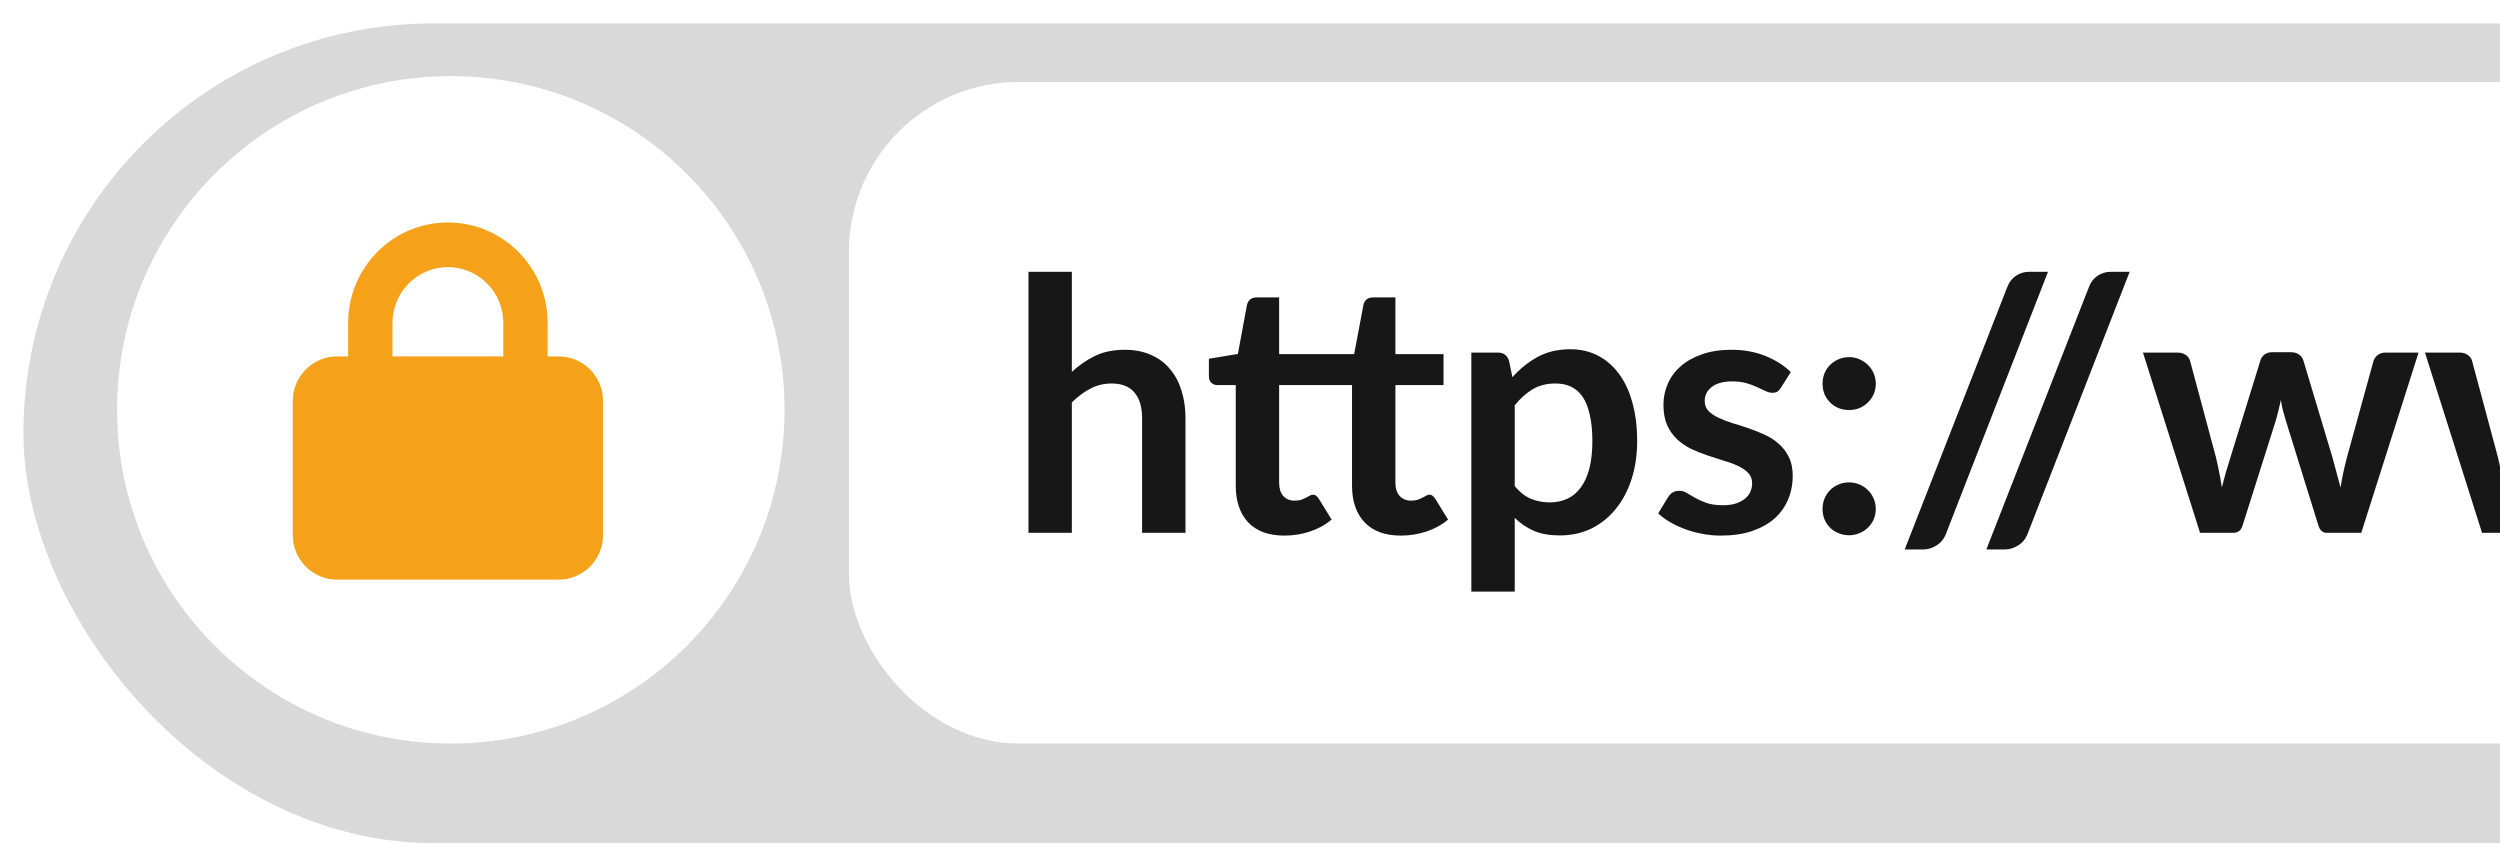
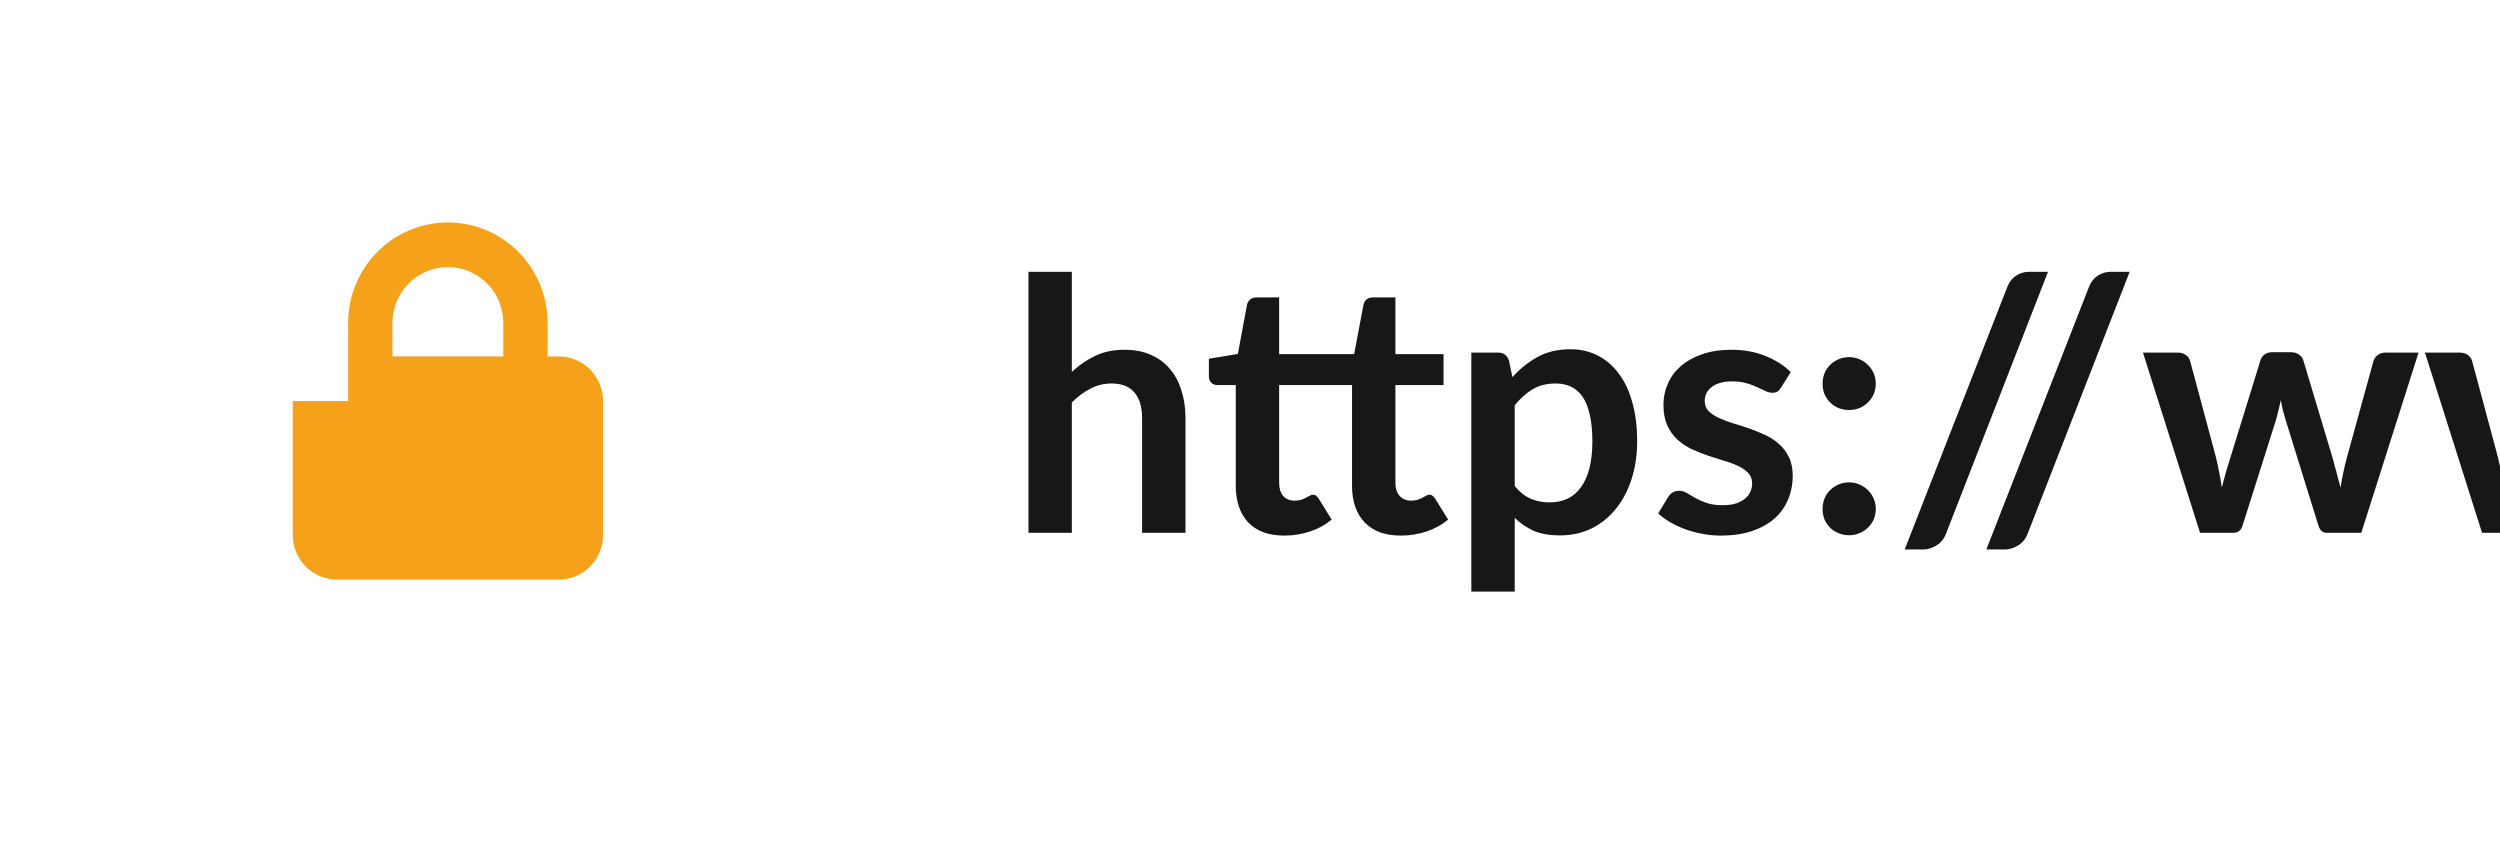
<svg xmlns="http://www.w3.org/2000/svg" width="427" height="148" viewBox="0 0 427 148" fill="none">
  <g filter="url(#filter0_d_27_67)">
-     <rect x="4" width="590" height="140" rx="70" fill="#D9D9D9" />
-   </g>
-   <circle cx="77" cy="70" r="57" fill="white" />
+     </g>
  <g clip-path="url(#clip0_27_67)">
-     <path d="M67.036 55.156V60.875H85.964V55.156C85.964 49.89 81.729 45.625 76.5 45.625C71.271 45.625 67.036 49.89 67.036 55.156ZM59.464 60.875V55.156C59.464 45.685 67.095 38 76.5 38C85.905 38 93.536 45.685 93.536 55.156V60.875H95.429C99.605 60.875 103 64.294 103 68.5V91.375C103 95.581 99.605 99 95.429 99H57.571C53.395 99 50 95.581 50 91.375V68.5C50 64.294 53.395 60.875 57.571 60.875H59.464Z" fill="#F5A11A" />
+     <path d="M67.036 55.156V60.875H85.964V55.156C85.964 49.89 81.729 45.625 76.5 45.625C71.271 45.625 67.036 49.89 67.036 55.156ZM59.464 60.875V55.156C59.464 45.685 67.095 38 76.5 38C85.905 38 93.536 45.685 93.536 55.156V60.875H95.429C99.605 60.875 103 64.294 103 68.5V91.375C103 95.581 99.605 99 95.429 99H57.571C53.395 99 50 95.581 50 91.375V68.5H59.464Z" fill="#F5A11A" />
  </g>
  <rect x="145" y="14" width="344" height="113" rx="29" fill="white" />
  <path d="M183.07 63.52C184.27 62.4 185.59 61.49 187.03 60.79C188.47 60.09 190.16 59.74 192.1 59.74C193.78 59.74 195.27 60.03 196.57 60.61C197.87 61.17 198.95 61.97 199.81 63.01C200.69 64.03 201.35 65.26 201.79 66.7C202.25 68.12 202.48 69.69 202.48 71.41V91H195.07V71.41C195.07 69.53 194.64 68.08 193.78 67.06C192.92 66.02 191.61 65.5 189.85 65.5C188.57 65.5 187.37 65.79 186.25 66.37C185.13 66.95 184.07 67.74 183.07 68.74V91H175.66V46.42H183.07V63.52ZM219.377 91.48C216.697 91.48 214.637 90.73 213.197 89.23C211.777 87.71 211.067 85.62 211.067 82.96V65.77H207.917C207.517 65.77 207.177 65.64 206.897 65.38C206.617 65.12 206.477 64.73 206.477 64.21V61.27L211.427 60.46L212.987 52.06C213.087 51.66 213.277 51.35 213.557 51.13C213.837 50.91 214.197 50.8 214.637 50.8H218.477V60.49H231.287L232.877 52.06C232.977 51.66 233.157 51.35 233.417 51.13C233.697 50.91 234.067 50.8 234.527 50.8H238.337V60.49H246.557V65.77H238.337V82.45C238.337 83.41 238.577 84.16 239.057 84.7C239.537 85.24 240.187 85.51 241.007 85.51C241.447 85.51 241.827 85.46 242.147 85.36C242.467 85.24 242.737 85.12 242.957 85C243.197 84.88 243.407 84.77 243.587 84.67C243.767 84.55 243.947 84.49 244.127 84.49C244.347 84.49 244.527 84.55 244.667 84.67C244.807 84.77 244.957 84.93 245.117 85.15L247.337 88.75C246.257 89.65 245.017 90.33 243.617 90.79C242.217 91.25 240.767 91.48 239.267 91.48C236.587 91.48 234.527 90.73 233.087 89.23C231.647 87.71 230.927 85.62 230.927 82.96V65.77H218.477V82.45C218.477 83.41 218.707 84.16 219.167 84.7C219.647 85.24 220.297 85.51 221.117 85.51C221.577 85.51 221.957 85.46 222.257 85.36C222.577 85.24 222.847 85.12 223.067 85C223.307 84.88 223.517 84.77 223.697 84.67C223.877 84.55 224.057 84.49 224.237 84.49C224.457 84.49 224.637 84.55 224.777 84.67C224.917 84.77 225.067 84.93 225.227 85.15L227.447 88.75C226.367 89.65 225.127 90.33 223.727 90.79C222.327 91.25 220.877 91.48 219.377 91.48ZM258.715 83.02C259.555 84.04 260.465 84.76 261.445 85.18C262.445 85.6 263.525 85.81 264.685 85.81C265.805 85.81 266.815 85.6 267.715 85.18C268.615 84.76 269.375 84.12 269.995 83.26C270.635 82.4 271.125 81.32 271.465 80.02C271.805 78.7 271.975 77.15 271.975 75.37C271.975 73.57 271.825 72.05 271.525 70.81C271.245 69.55 270.835 68.53 270.295 67.75C269.755 66.97 269.095 66.4 268.315 66.04C267.555 65.68 266.685 65.5 265.705 65.5C264.165 65.5 262.855 65.83 261.775 66.49C260.695 67.13 259.675 68.04 258.715 69.22V83.02ZM258.325 64.42C259.585 63 261.015 61.85 262.615 60.97C264.215 60.09 266.095 59.65 268.255 59.65C269.935 59.65 271.465 60 272.845 60.7C274.245 61.4 275.445 62.42 276.445 63.76C277.465 65.08 278.245 66.72 278.785 68.68C279.345 70.62 279.625 72.85 279.625 75.37C279.625 77.67 279.315 79.8 278.695 81.76C278.075 83.72 277.185 85.42 276.025 86.86C274.885 88.3 273.495 89.43 271.855 90.25C270.235 91.05 268.415 91.45 266.395 91.45C264.675 91.45 263.205 91.19 261.985 90.67C260.765 90.13 259.675 89.39 258.715 88.45V101.05H251.305V60.22H255.835C256.795 60.22 257.425 60.67 257.725 61.57L258.325 64.42ZM304.186 66.22C303.986 66.54 303.776 66.77 303.556 66.91C303.336 67.03 303.056 67.09 302.716 67.09C302.356 67.09 301.966 66.99 301.546 66.79C301.146 66.59 300.676 66.37 300.136 66.13C299.596 65.87 298.976 65.64 298.276 65.44C297.596 65.24 296.786 65.14 295.846 65.14C294.386 65.14 293.236 65.45 292.396 66.07C291.576 66.69 291.166 67.5 291.166 68.5C291.166 69.16 291.376 69.72 291.796 70.18C292.236 70.62 292.806 71.01 293.506 71.35C294.226 71.69 295.036 72 295.936 72.28C296.836 72.54 297.746 72.83 298.666 73.15C299.606 73.47 300.526 73.84 301.426 74.26C302.326 74.66 303.126 75.18 303.826 75.82C304.546 76.44 305.116 77.19 305.536 78.07C305.976 78.95 306.196 80.01 306.196 81.25C306.196 82.73 305.926 84.1 305.386 85.36C304.866 86.6 304.086 87.68 303.046 88.6C302.006 89.5 300.716 90.21 299.176 90.73C297.656 91.23 295.896 91.48 293.896 91.48C292.836 91.48 291.796 91.38 290.776 91.18C289.776 91 288.806 90.74 287.866 90.4C286.946 90.06 286.086 89.66 285.286 89.2C284.506 88.74 283.816 88.24 283.216 87.7L284.926 84.88C285.146 84.54 285.406 84.28 285.706 84.1C286.006 83.92 286.386 83.83 286.846 83.83C287.306 83.83 287.736 83.96 288.136 84.22C288.556 84.48 289.036 84.76 289.576 85.06C290.116 85.36 290.746 85.64 291.466 85.9C292.206 86.16 293.136 86.29 294.256 86.29C295.136 86.29 295.886 86.19 296.506 85.99C297.146 85.77 297.666 85.49 298.066 85.15C298.486 84.81 298.786 84.42 298.966 83.98C299.166 83.52 299.266 83.05 299.266 82.57C299.266 81.85 299.046 81.26 298.606 80.8C298.186 80.34 297.616 79.94 296.896 79.6C296.196 79.26 295.386 78.96 294.466 78.7C293.566 78.42 292.636 78.12 291.676 77.8C290.736 77.48 289.806 77.11 288.886 76.69C287.986 76.25 287.176 75.7 286.456 75.04C285.756 74.38 285.186 73.57 284.746 72.61C284.326 71.65 284.116 70.49 284.116 69.13C284.116 67.87 284.366 66.67 284.866 65.53C285.366 64.39 286.096 63.4 287.056 62.56C288.036 61.7 289.246 61.02 290.686 60.52C292.146 60 293.826 59.74 295.726 59.74C297.846 59.74 299.776 60.09 301.516 60.79C303.256 61.49 304.706 62.41 305.866 63.55L304.186 66.22ZM311.293 86.92C311.293 86.3 311.403 85.71 311.623 85.15C311.863 84.59 312.183 84.11 312.583 83.71C312.983 83.31 313.463 82.99 314.023 82.75C314.583 82.51 315.183 82.39 315.823 82.39C316.463 82.39 317.053 82.51 317.593 82.75C318.153 82.99 318.633 83.31 319.033 83.71C319.453 84.11 319.783 84.59 320.023 85.15C320.263 85.71 320.383 86.3 320.383 86.92C320.383 87.56 320.263 88.16 320.023 88.72C319.783 89.26 319.453 89.73 319.033 90.13C318.633 90.53 318.153 90.84 317.593 91.06C317.053 91.3 316.463 91.42 315.823 91.42C315.183 91.42 314.583 91.3 314.023 91.06C313.463 90.84 312.983 90.53 312.583 90.13C312.183 89.73 311.863 89.26 311.623 88.72C311.403 88.16 311.293 87.56 311.293 86.92ZM311.293 65.53C311.293 64.91 311.403 64.32 311.623 63.76C311.863 63.2 312.183 62.72 312.583 62.32C312.983 61.92 313.463 61.6 314.023 61.36C314.583 61.12 315.183 61 315.823 61C316.463 61 317.053 61.12 317.593 61.36C318.153 61.6 318.633 61.92 319.033 62.32C319.453 62.72 319.783 63.2 320.023 63.76C320.263 64.32 320.383 64.91 320.383 65.53C320.383 66.17 320.263 66.77 320.023 67.33C319.783 67.87 319.453 68.34 319.033 68.74C318.633 69.14 318.153 69.46 317.593 69.7C317.053 69.92 316.463 70.03 315.823 70.03C315.183 70.03 314.583 69.92 314.023 69.7C313.463 69.46 312.983 69.14 312.583 68.74C312.183 68.34 311.863 67.87 311.623 67.33C311.403 66.77 311.293 66.17 311.293 65.53ZM332.402 91.09C332.062 92.01 331.512 92.7 330.752 93.16C330.012 93.62 329.252 93.85 328.472 93.85H325.322L342.842 49.03C343.162 48.19 343.652 47.55 344.312 47.11C344.972 46.65 345.742 46.42 346.622 46.42H349.802L332.402 91.09ZM346.347 91.09C346.007 92.01 345.457 92.7 344.697 93.16C343.957 93.62 343.197 93.85 342.417 93.85H339.267L356.787 49.03C357.107 48.19 357.597 47.55 358.257 47.11C358.917 46.65 359.687 46.42 360.567 46.42H363.747L346.347 91.09ZM413.087 60.22L403.307 91H397.367C396.687 91 396.217 90.56 395.957 89.68L390.437 71.89C390.257 71.29 390.087 70.7 389.927 70.12C389.787 69.52 389.667 68.92 389.567 68.32C389.447 68.92 389.307 69.53 389.147 70.15C389.007 70.75 388.847 71.35 388.667 71.95L383.057 89.68C382.817 90.56 382.287 91 381.467 91H375.767L366.017 60.22H371.927C372.467 60.22 372.927 60.35 373.307 60.61C373.687 60.87 373.937 61.2 374.057 61.6L378.467 78.04C378.687 78.94 378.877 79.82 379.037 80.68C379.217 81.54 379.367 82.4 379.487 83.26C379.707 82.4 379.937 81.54 380.177 80.68C380.437 79.82 380.707 78.94 380.987 78.04L386.087 61.54C386.207 61.14 386.437 60.81 386.777 60.55C387.137 60.29 387.567 60.16 388.067 60.16H391.337C391.857 60.16 392.297 60.29 392.657 60.55C393.037 60.81 393.287 61.14 393.407 61.54L398.357 78.04C398.617 78.94 398.857 79.83 399.077 80.71C399.317 81.57 399.547 82.43 399.767 83.29C400.027 81.59 400.397 79.84 400.877 78.04L405.407 61.6C405.547 61.2 405.797 60.87 406.157 60.61C406.517 60.35 406.947 60.22 407.447 60.22H413.087ZM461.251 60.22L451.471 91H445.531C444.851 91 444.381 90.56 444.121 89.68L438.601 71.89C438.421 71.29 438.251 70.7 438.091 70.12C437.951 69.52 437.831 68.92 437.731 68.32C437.611 68.92 437.471 69.53 437.311 70.15C437.171 70.75 437.011 71.35 436.831 71.95L431.221 89.68C430.981 90.56 430.451 91 429.631 91H423.931L414.181 60.22H420.091C420.631 60.22 421.091 60.35 421.471 60.61C421.851 60.87 422.101 61.2 422.221 61.6L426.631 78.04C426.851 78.94 427.041 79.82 427.201 80.68C427.381 81.54 427.531 82.4 427.651 83.26C427.871 82.4 428.101 81.54 428.341 80.68C428.601 79.82 428.871 78.94 429.151 78.04L434.251 61.54C434.371 61.14 434.601 60.81 434.941 60.55C435.301 60.29 435.731 60.16 436.231 60.16H439.501C440.021 60.16 440.461 60.29 440.821 60.55C441.201 60.81 441.451 61.14 441.571 61.54L446.521 78.04C446.781 78.94 447.021 79.83 447.241 80.71C447.481 81.57 447.711 82.43 447.931 83.29C448.191 81.59 448.561 79.84 449.041 78.04L453.571 61.6C453.711 61.2 453.961 60.87 454.321 60.61C454.681 60.35 455.111 60.22 455.611 60.22H461.251Z" fill="#171718" />
  <defs>
    <filter id="filter0_d_27_67" x="0" y="0" width="598" height="148" filterUnits="userSpaceOnUse" color-interpolation-filters="sRGB">
      <feFlood flood-opacity="0" result="BackgroundImageFix" />
      <feColorMatrix in="SourceAlpha" type="matrix" values="0 0 0 0 0 0 0 0 0 0 0 0 0 0 0 0 0 0 127 0" result="hardAlpha" />
      <feOffset dy="4" />
      <feGaussianBlur stdDeviation="2" />
      <feComposite in2="hardAlpha" operator="out" />
      <feColorMatrix type="matrix" values="0 0 0 0 0 0 0 0 0 0 0 0 0 0 0 0 0 0 0.25 0" />
      <feBlend mode="normal" in2="BackgroundImageFix" result="effect1_dropShadow_27_67" />
      <feBlend mode="normal" in="SourceGraphic" in2="effect1_dropShadow_27_67" result="shape" />
    </filter>
    <clipPath id="clip0_27_67">
      <rect width="53" height="61" fill="white" transform="translate(50 38)" />
    </clipPath>
  </defs>
</svg>